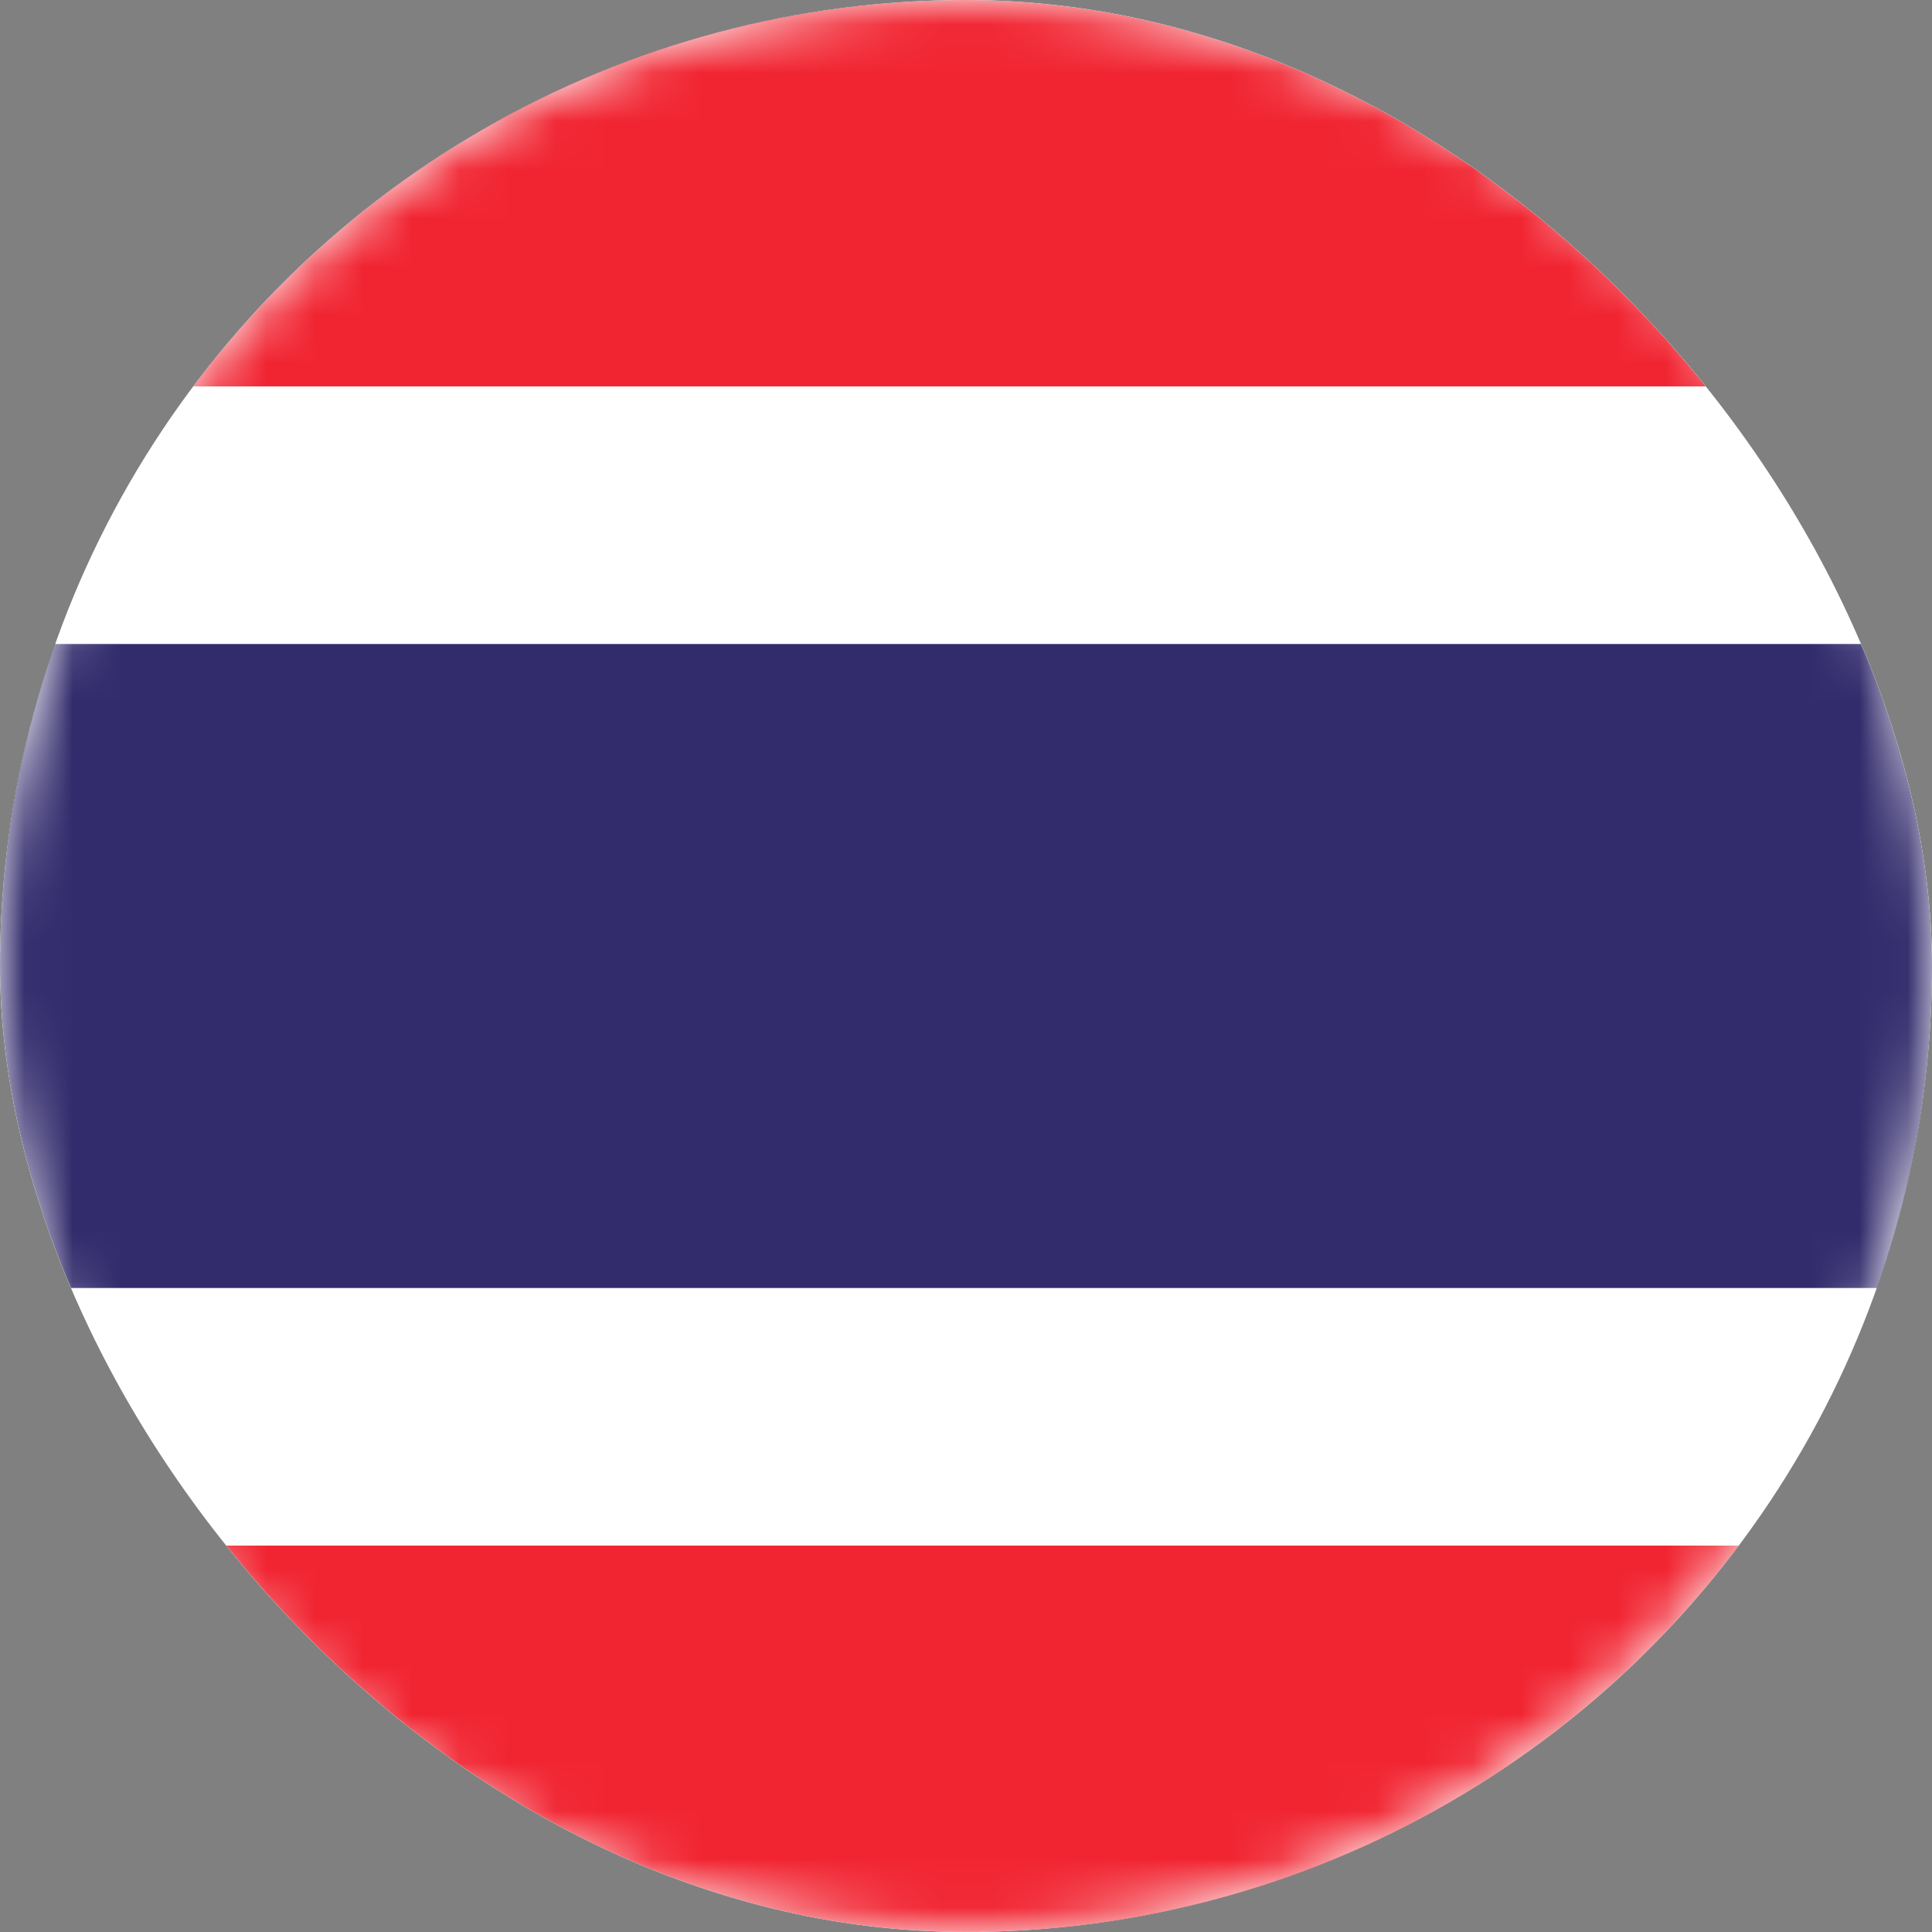
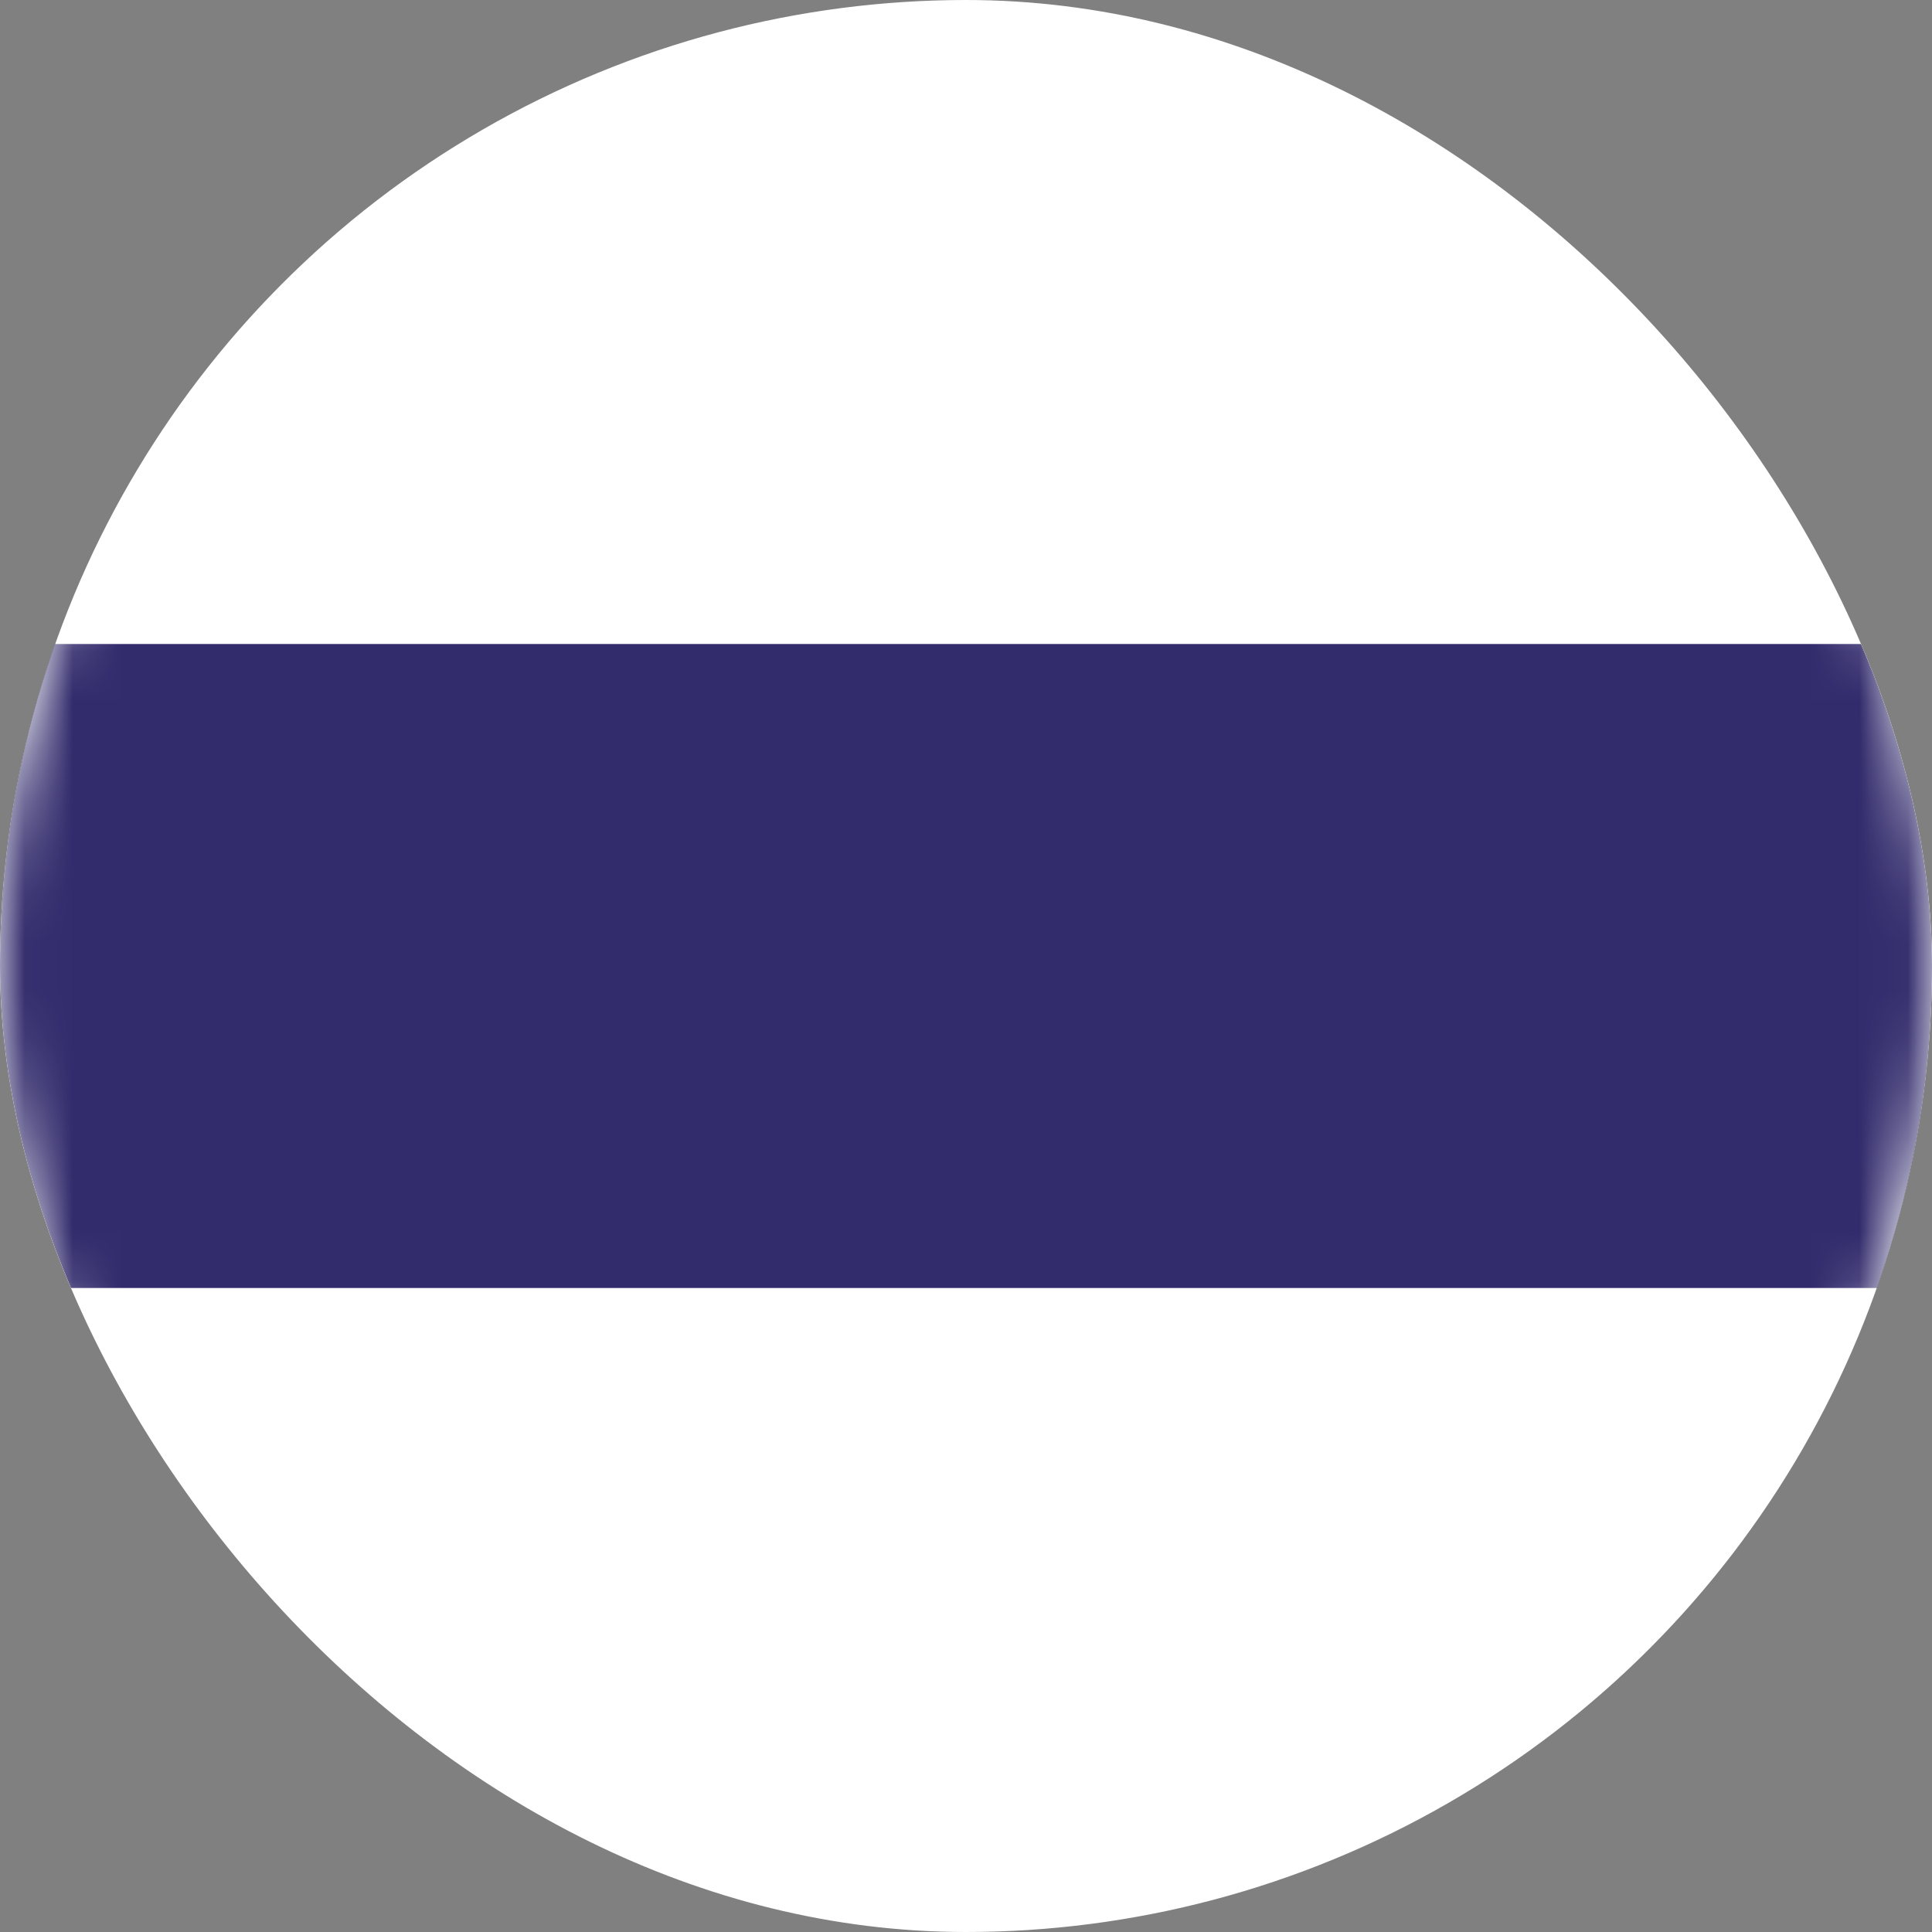
<svg xmlns="http://www.w3.org/2000/svg" width="40" height="40" viewBox="0 0 40 40" fill="none">
  <rect x="0" y="0" width="40" height="40" fill="#808080" stroke="none" />
  <g clip-path="url(#clip0_454_6081)">
    <circle cx="20" cy="20" r="20" fill="white" />
    <mask id="mask0_454_6081" style="mask-type:luminance" maskUnits="userSpaceOnUse" x="0" y="0" width="40" height="40">
      <circle cx="20" cy="20" r="20" fill="white" />
    </mask>
    <g mask="url(#mask0_454_6081)">
-       <path fill-rule="evenodd" clip-rule="evenodd" d="M0 8H40V0H0V8Z" fill="#F12532" />
-       <path fill-rule="evenodd" clip-rule="evenodd" d="M0 40H40V32H0V40Z" fill="#F12532" />
      <path fill-rule="evenodd" clip-rule="evenodd" d="M0 26.667H40V13.333H0V26.667Z" fill="#322B6C" />
    </g>
  </g>
  <defs>
    <clipPath id="clip0_454_6081">
      <rect width="40" height="40" rx="20" fill="white" />
    </clipPath>
  </defs>
</svg>